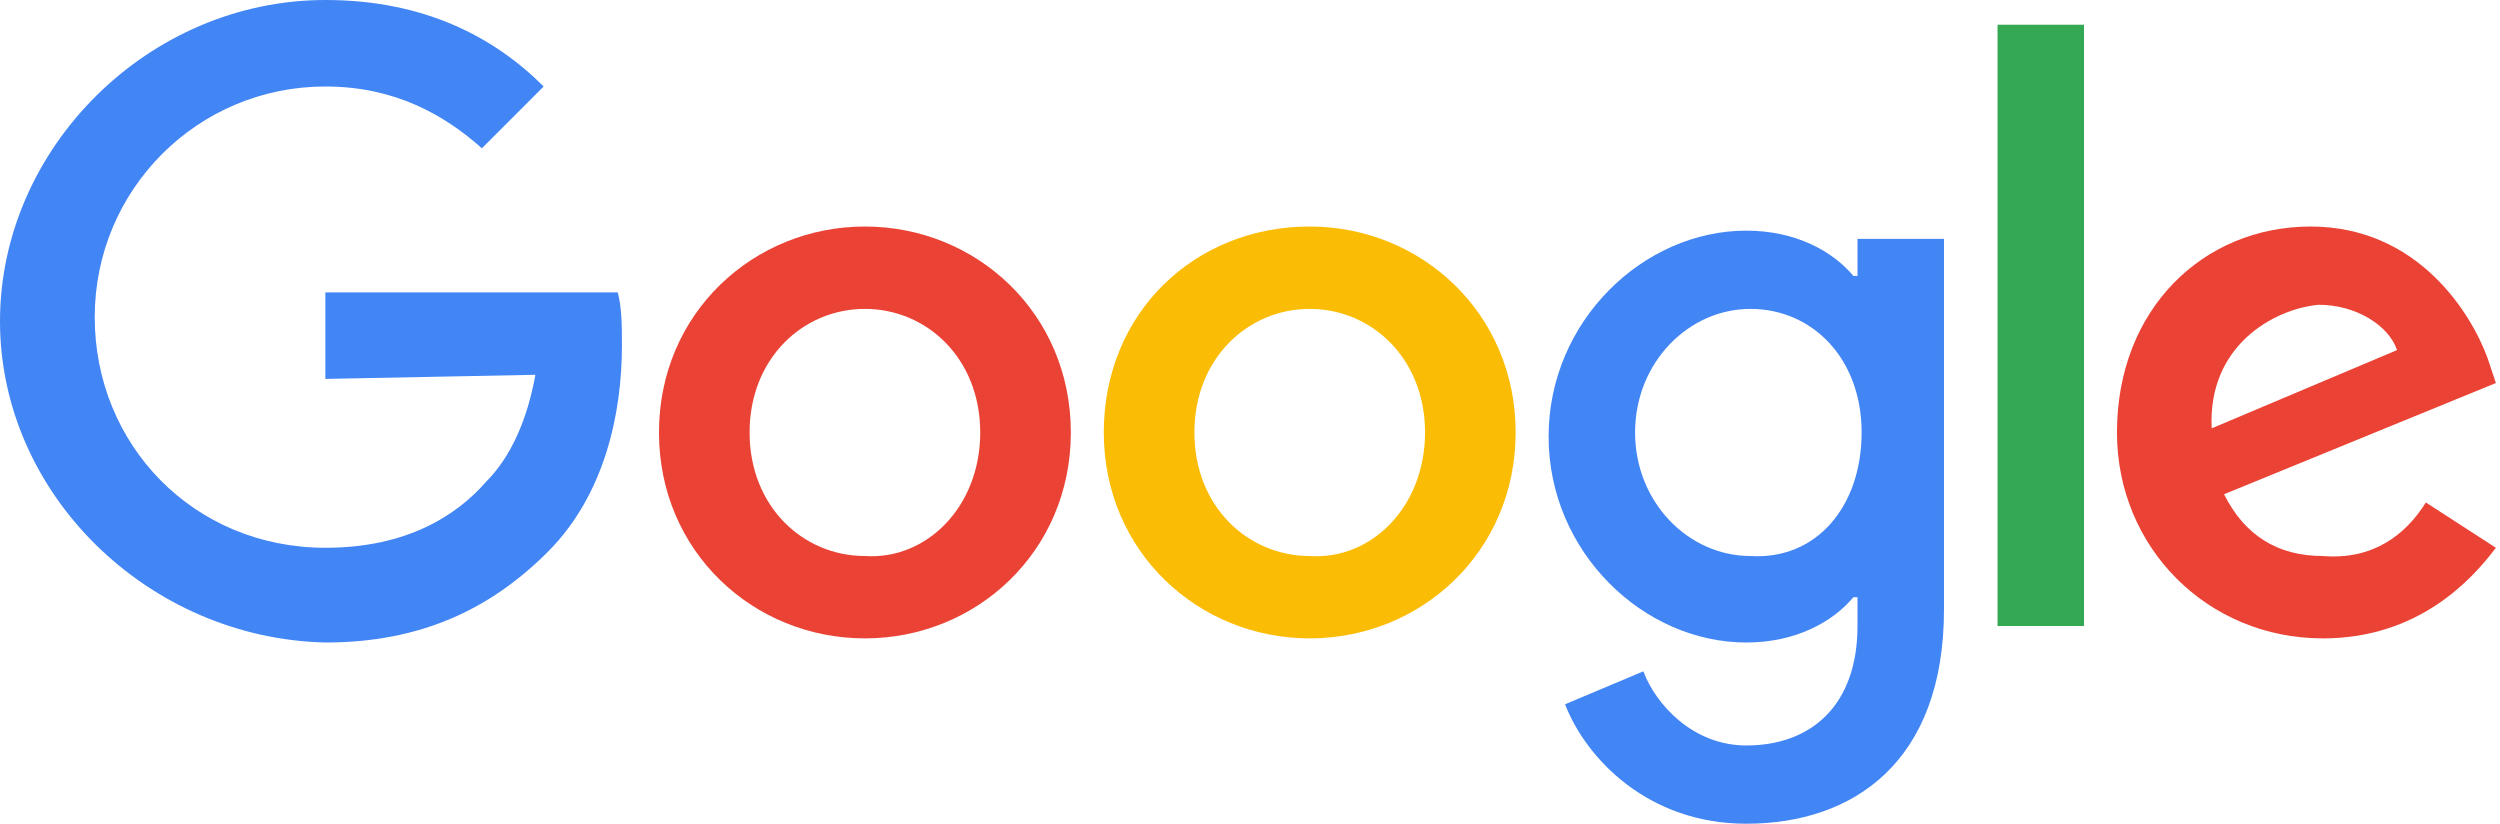
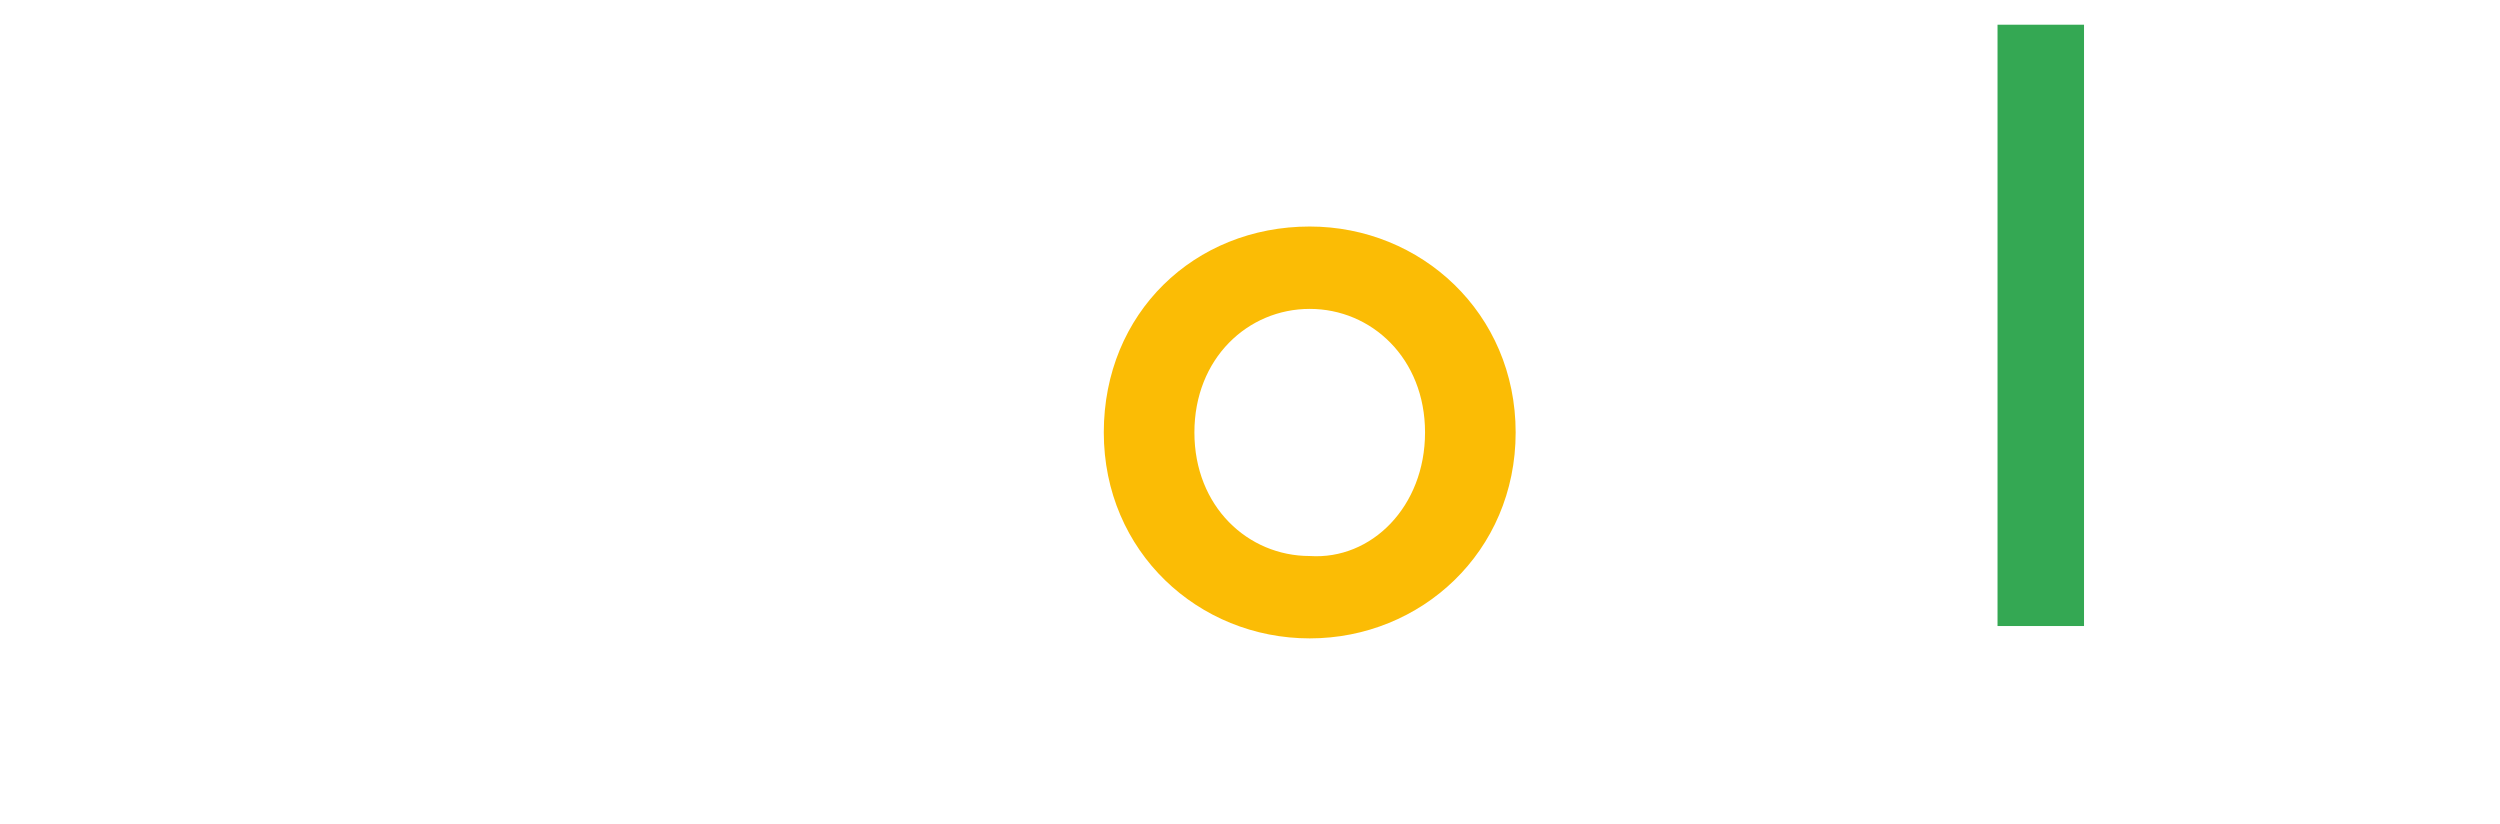
<svg xmlns="http://www.w3.org/2000/svg" version="1.1" id="Layer_1" x="0px" y="0px" viewBox="0 0 60.7 20" style="enable-background:new 0 0 60.7 20;" xml:space="preserve">
  <style type="text/css">
	.st0{fill:#EA4335;}
	.st1{fill:#FBBC05;}
	.st2{fill:#4285F4;}
	.st3{fill:#34A853;}
</style>
  <g>
-     <path class="st0" d="M26,10.5c0,2.9-2.3,5-5,5s-5-2.1-5-5c0-2.9,2.3-5,5-5S26,7.6,26,10.5z M23.8,10.5c0-1.8-1.3-3-2.8-3   c-1.5,0-2.8,1.2-2.8,3c0,1.8,1.3,3,2.8,3C22.5,13.6,23.8,12.3,23.8,10.5z" />
    <path class="st1" d="M36.8,10.5c0,2.9-2.3,5-5,5s-5-2.1-5-5c0-2.9,2.2-5,5-5C34.5,5.5,36.8,7.6,36.8,10.5z M34.6,10.5   c0-1.8-1.3-3-2.8-3s-2.8,1.2-2.8,3c0,1.8,1.3,3,2.8,3C33.3,13.6,34.6,12.3,34.6,10.5z" />
-     <path class="st2" d="M47.2,5.8v9c0,3.7-2.2,5.2-4.8,5.2c-2.4,0-3.9-1.6-4.4-2.9l1.9-0.8c0.3,0.8,1.2,1.8,2.5,1.8   c1.6,0,2.7-1,2.7-2.9v-0.7H45c-0.5,0.6-1.4,1.1-2.6,1.1c-2.5,0-4.8-2.2-4.8-5c0-2.8,2.3-5,4.8-5c1.2,0,2.1,0.5,2.6,1.1h0.1V5.8   L47.2,5.8L47.2,5.8z M45.2,10.5c0-1.8-1.2-3-2.7-3c-1.5,0-2.8,1.3-2.8,3c0,1.7,1.3,3,2.8,3C44.1,13.6,45.2,12.3,45.2,10.5z" />
    <path class="st3" d="M50.6,0.6v14.6h-2.1V0.6H50.6z" />
-     <path class="st0" d="M58.9,12.2l1.7,1.1c-0.6,0.8-1.9,2.2-4.2,2.2c-2.8,0-5-2.2-5-5c0-3,2.1-5,4.7-5c2.6,0,3.9,2.1,4.3,3.2l0.2,0.6   L54,12c0.5,1,1.3,1.5,2.4,1.5C57.6,13.6,58.4,13,58.9,12.2L58.9,12.2z M53.7,10.4l4.5-1.9c-0.2-0.6-1-1.1-1.9-1.1   C55.2,7.5,53.6,8.4,53.7,10.4z" />
-     <path class="st2" d="M7.9,9.2V7.1H15c0.1,0.4,0.1,0.8,0.1,1.3c0,1.6-0.4,3.6-1.8,5c-1.4,1.4-3.1,2.2-5.4,2.2C3.6,15.5,0,12,0,7.8   S3.6,0,7.9,0c2.4,0,4.1,0.9,5.3,2.1l-1.5,1.5c-0.9-0.8-2.1-1.5-3.8-1.5c-3.1,0-5.6,2.5-5.6,5.6s2.4,5.6,5.6,5.6   c2,0,3.2-0.8,3.9-1.6c0.6-0.6,1-1.5,1.2-2.6L7.9,9.2z" />
  </g>
</svg>